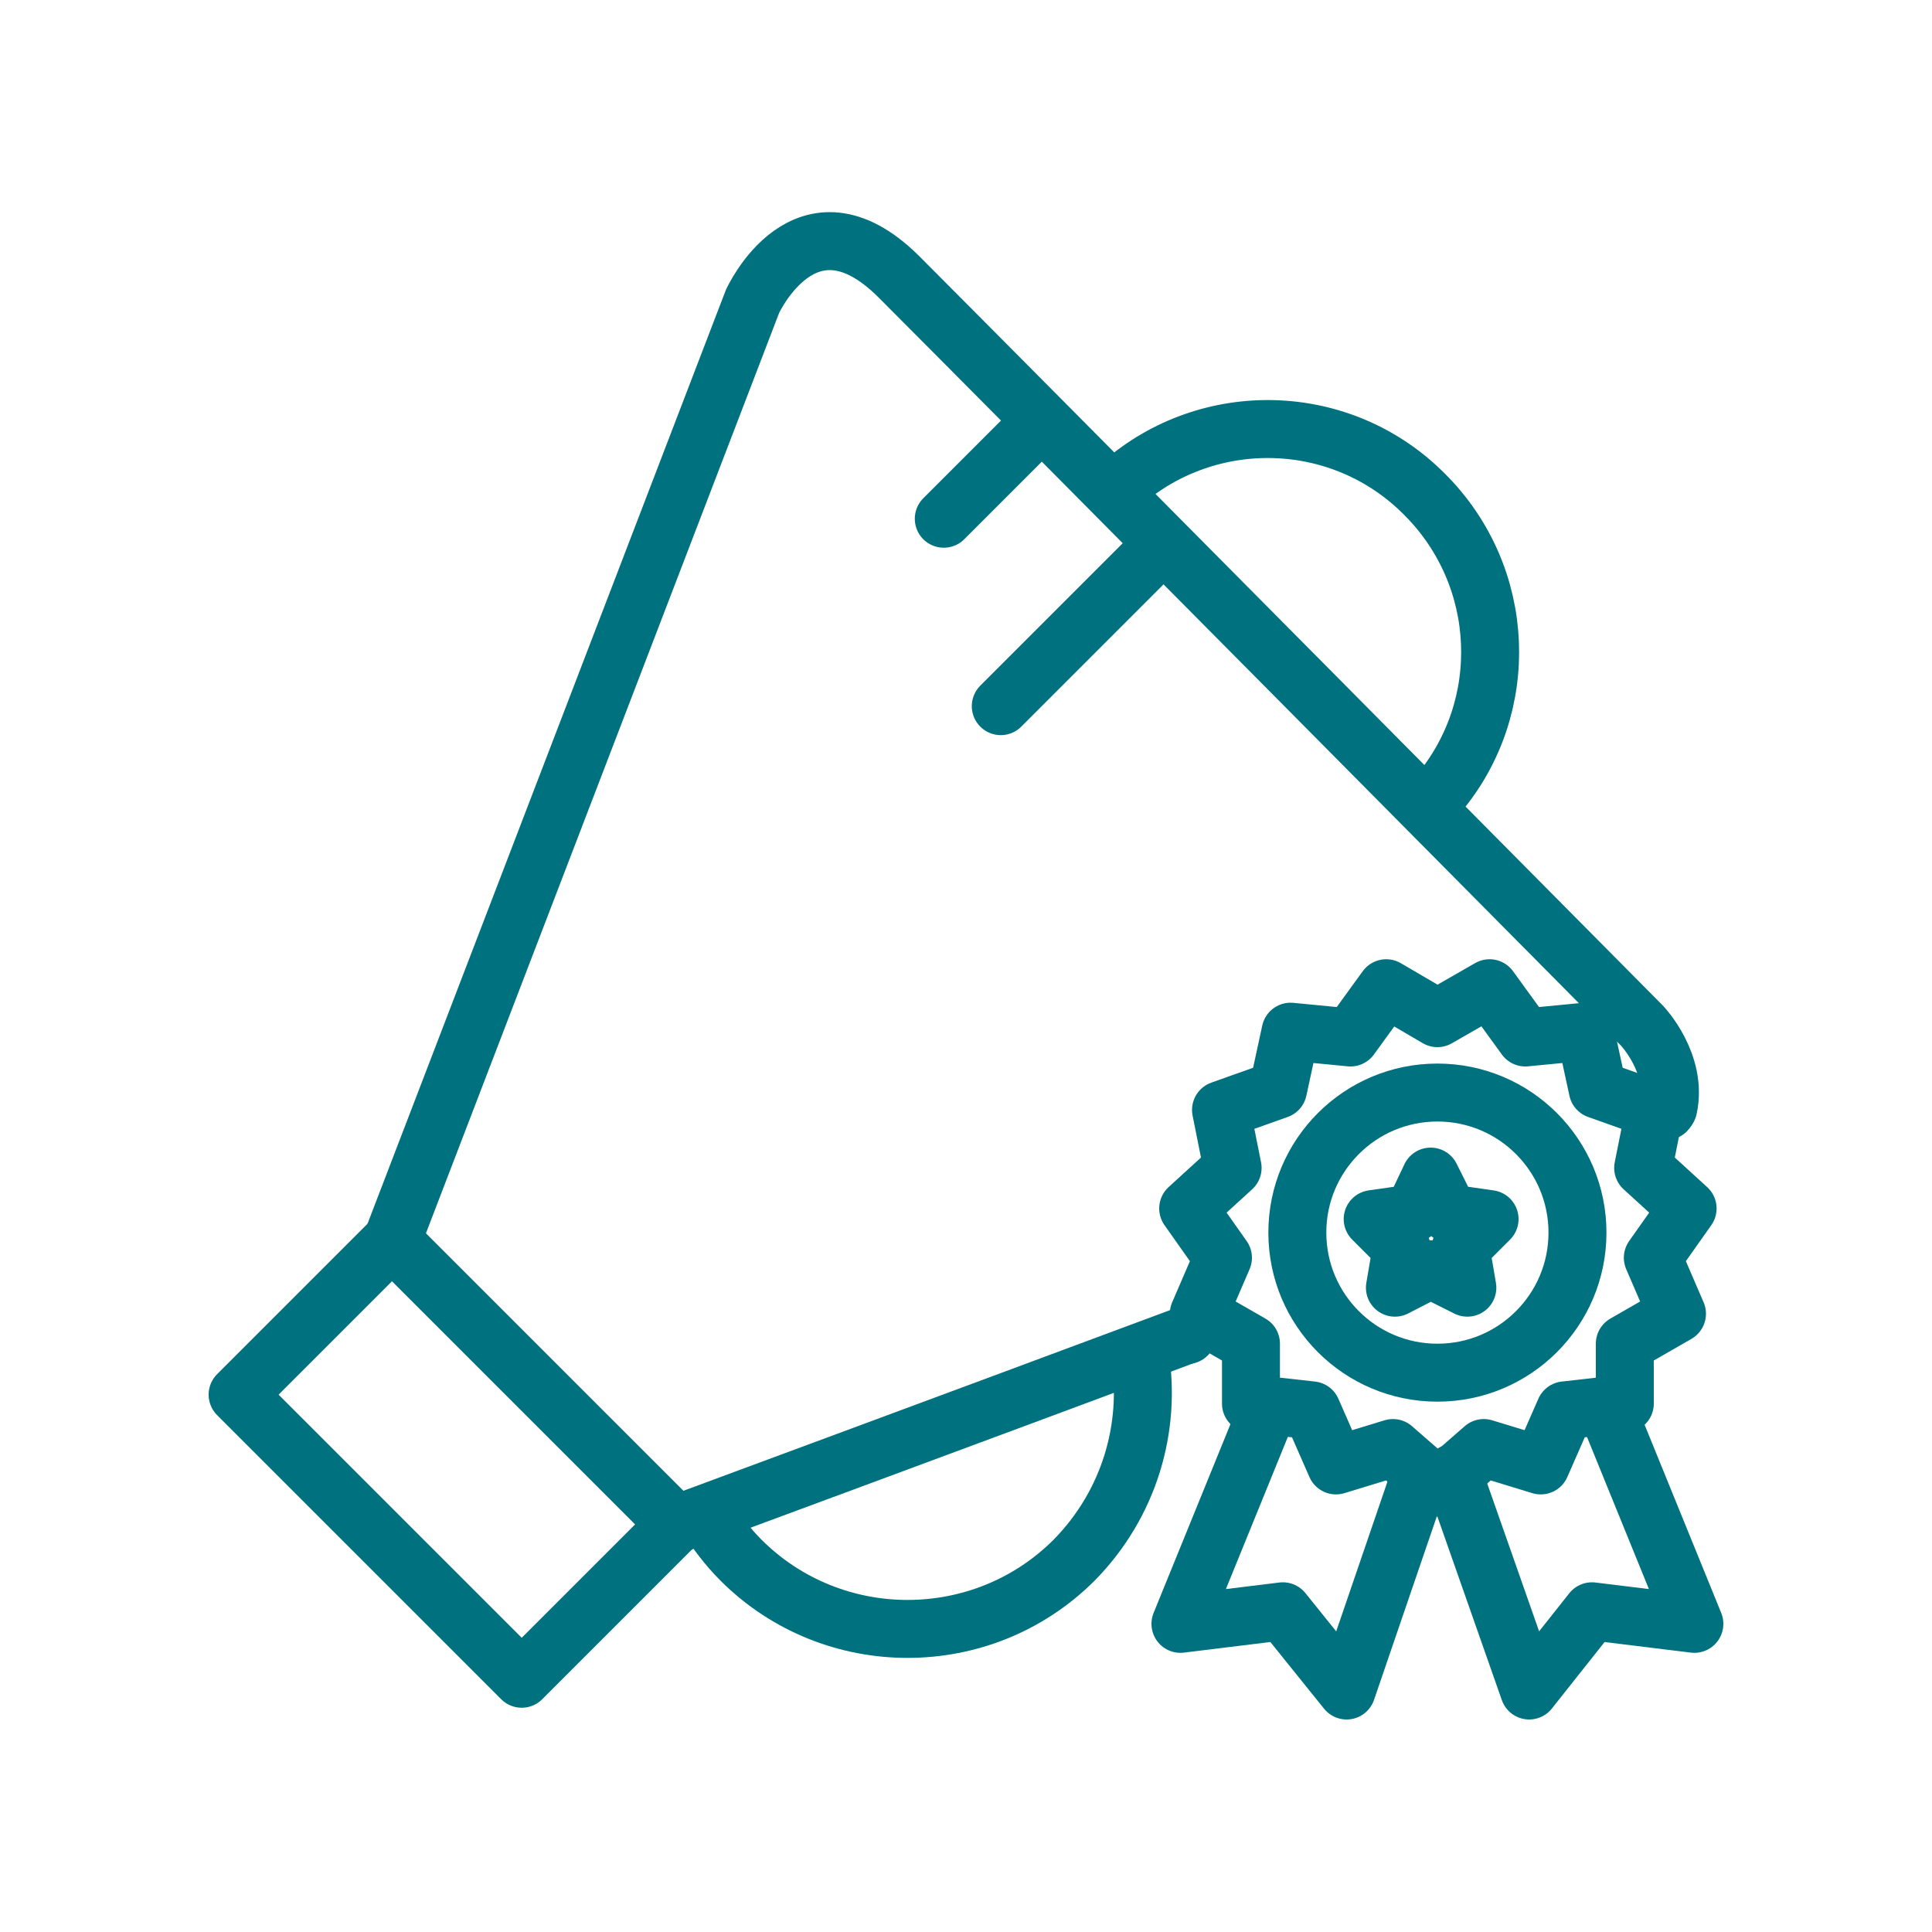
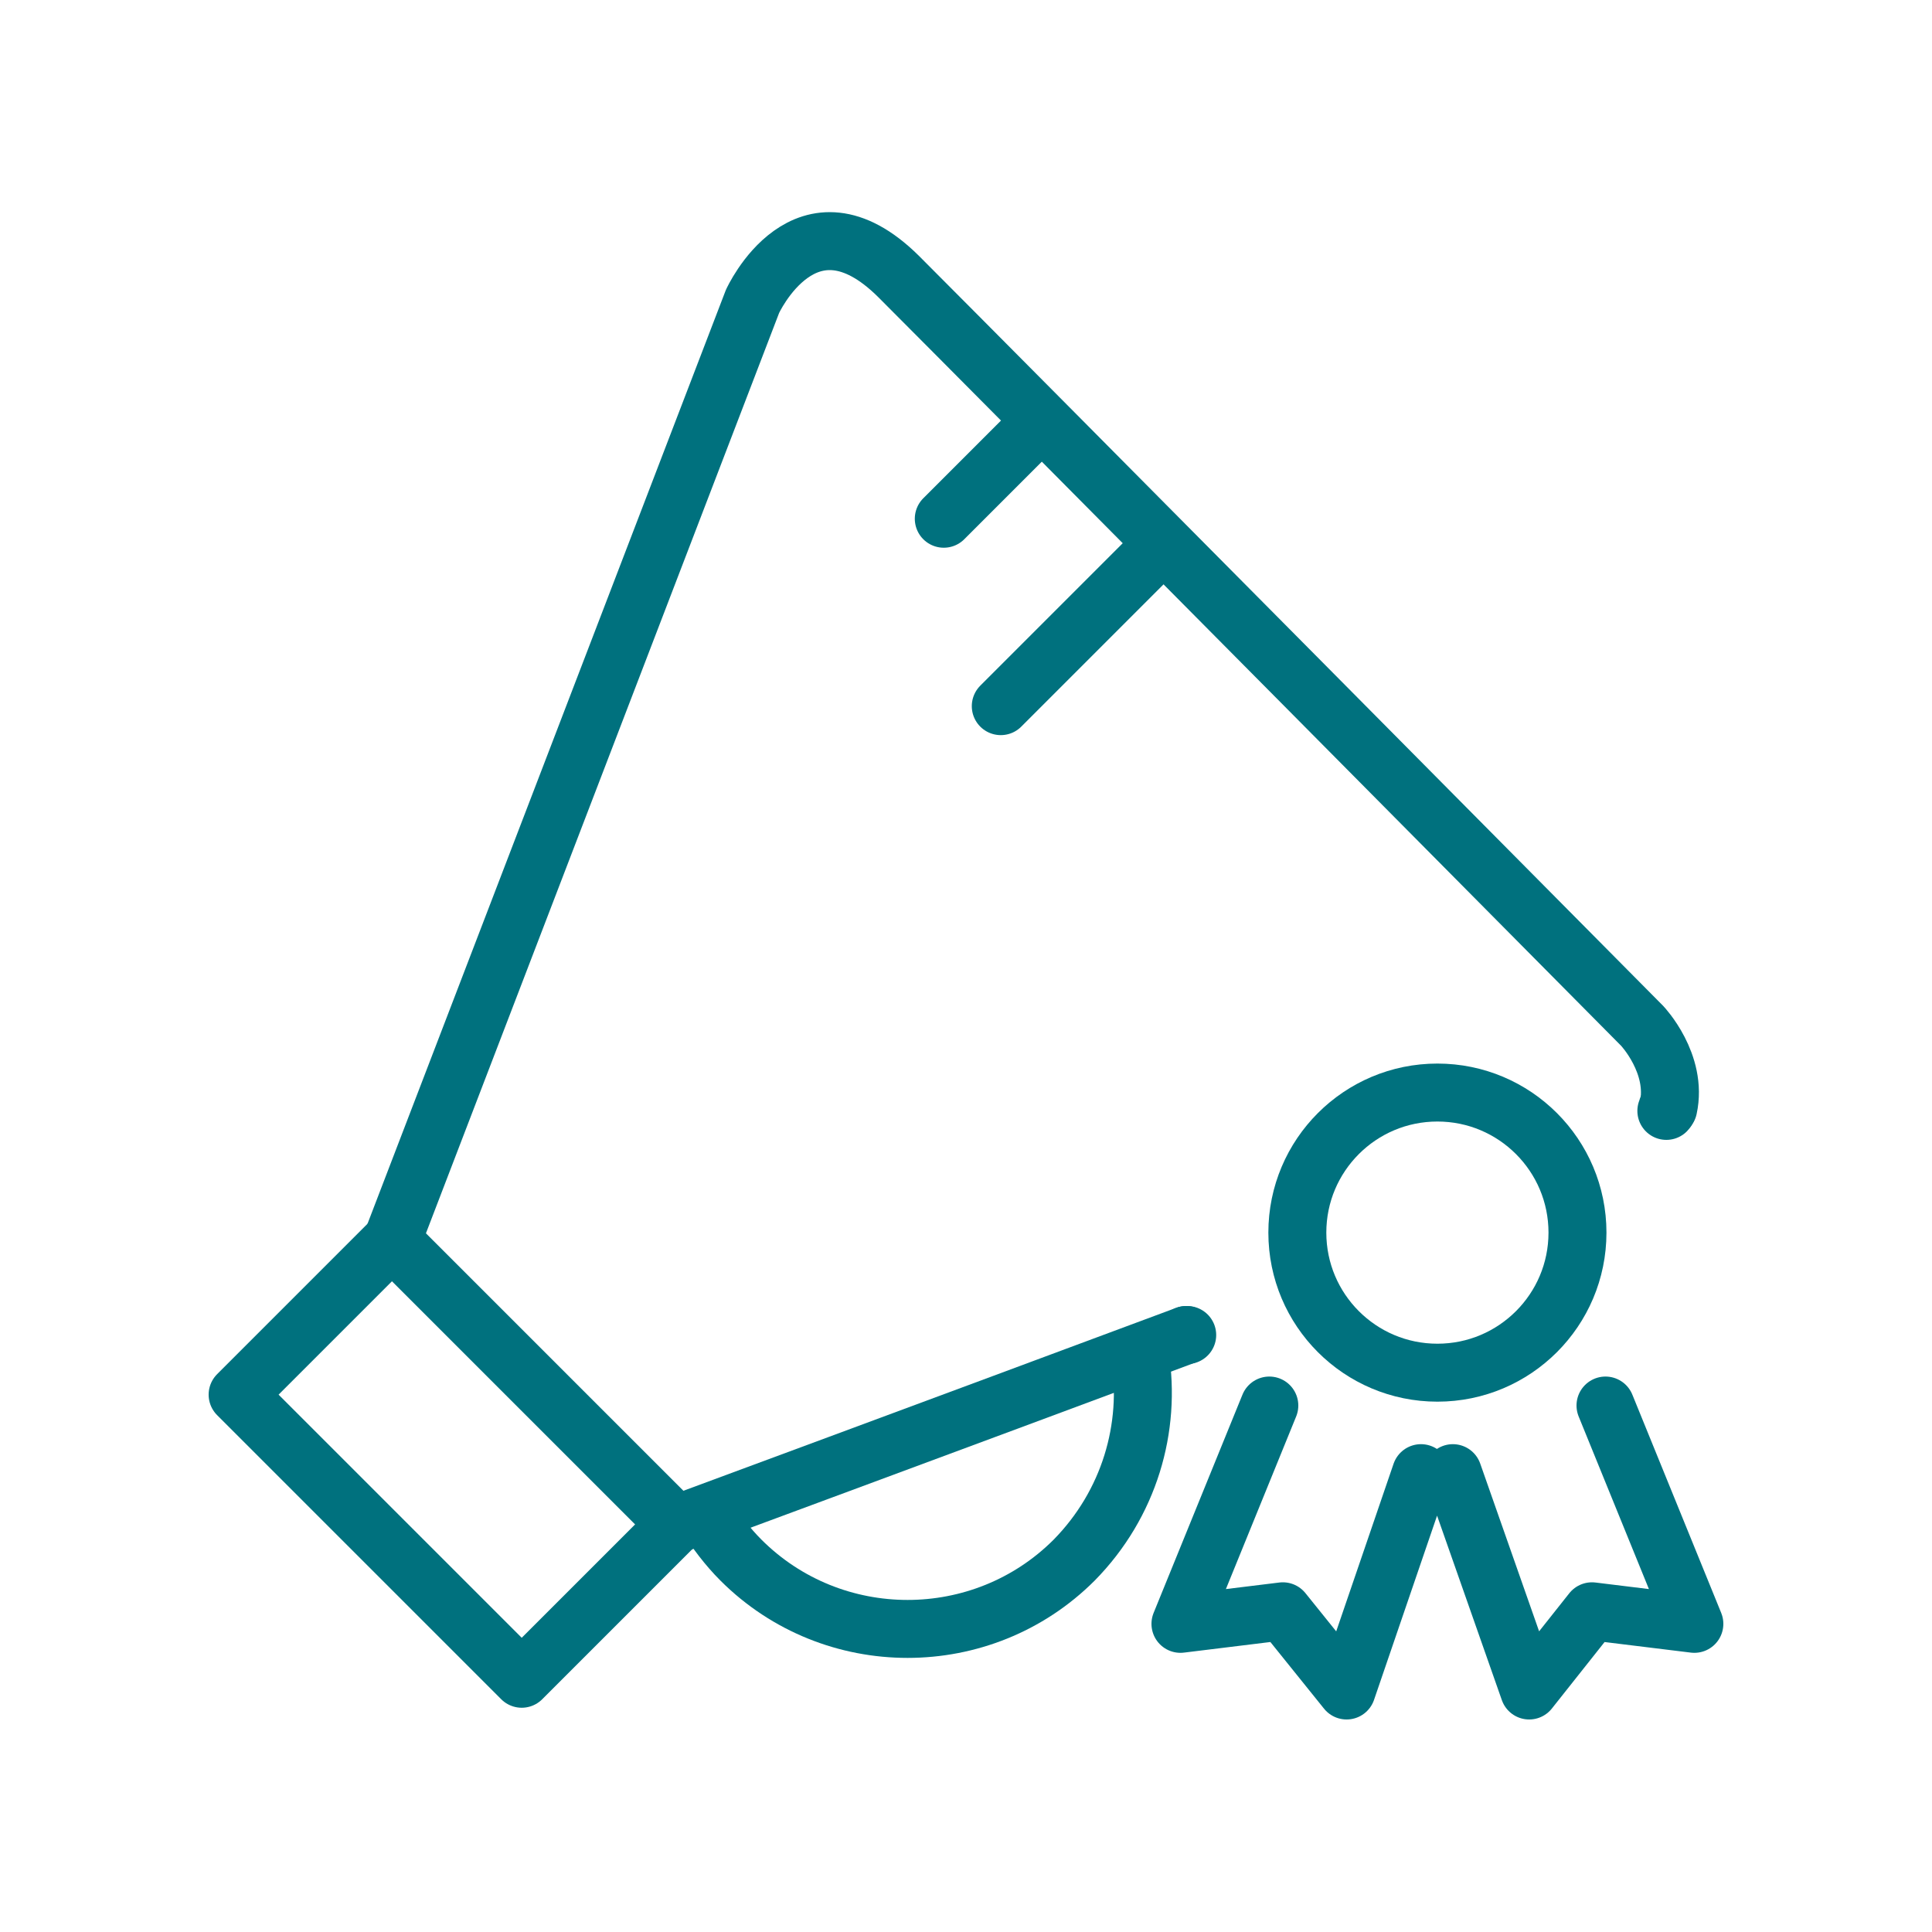
<svg xmlns="http://www.w3.org/2000/svg" version="1.1" id="Layer_1" x="0px" y="0px" viewBox="0 0 200 200" style="enable-background:new 0 0 200 200;" xml:space="preserve">
  <style type="text/css">
	.st0{fill:none;stroke:#00717E;stroke-width:6;stroke-linecap:round;stroke-linejoin:round;stroke-miterlimit:10;}
	
		.st1{fill:none;stroke:#00717E;stroke-width:6;stroke-linecap:round;stroke-linejoin:round;stroke-miterlimit:10;stroke-dasharray:0,15;}
</style>
  <g>
    <g>
      <rect x="36" y="130.3" transform="matrix(0.707 -0.707 0.707 0.707 -92.977 77.704)" class="st0" width="22.6" height="41.6" />
      <path class="st0" d="M122.8,138.2C97.3,147.7,70,157.8,70,157.8" />
      <path class="st0" d="M122.9,138.2c0,0-0.1,0-0.1,0" />
      <path class="st0" d="M172.6,114.7c0,0.1,0,0.2-0.1,0.3" />
      <path class="st0" d="M40.6,128.4l37.3-97.2c0,0,5.5-12.1,15.1-2.6c9.6,9.6,77,77.6,77,77.6s3.7,3.9,2.7,8.5" />
      <line class="st0" x1="97.7" y1="53.7" x2="107.8" y2="43.6" />
      <line class="st0" x1="103.6" y1="73.1" x2="120.4" y2="56.3" />
      <path class="st0" d="M118,140.3c1.2,7.5-1.1,15.4-6.8,21.2c-9.5,9.5-25,9.5-34.5,0c-1.4-1.4-2.6-3-3.6-4.6" />
-       <path class="st0" d="M116.1,50.1c9-7.9,22.8-7.6,31.4,1.1c8.5,8.5,9,22,1.4,31" />
    </g>
    <g>
      <path class="st0" d="M131.4,145.5l-9.2,22.6l10.6-1.3l6.6,8.2l7.7-22.5 M166.2,145.5l9.2,22.6l-10.6-1.3l-6.5,8.2l-7.9-22.5" />
      <circle class="st0" cx="148.8" cy="127.6" r="14.5" />
-       <path class="st0" d="M148.8,105.4l5.4-3.1l3.7,5.1l6.2-0.6l1.3,6l5.9,2.1l-1.2,6l4.6,4.2l-3.6,5.1l2.5,5.8l-5.4,3.1v6.2L162,146    l-2.5,5.7l-5.9-1.8l-4.7,4.1l-4.7-4.1l-5.9,1.8l-2.5-5.7l-6.3-0.7v-6.2l-5.4-3.1l2.5-5.8l-3.6-5.1l4.6-4.2l-1.2-6l5.9-2.1l1.3-6    l6.2,0.6l3.7-5.1L148.8,105.4z" />
    </g>
-     <polygon class="st0" points="148.1,121.8 150,125.6 154.2,126.2 151.2,129.2 151.9,133.3 148.1,131.4 144.4,133.3 145.1,129.2    142.1,126.2 146.3,125.6  " />
  </g>
</svg>